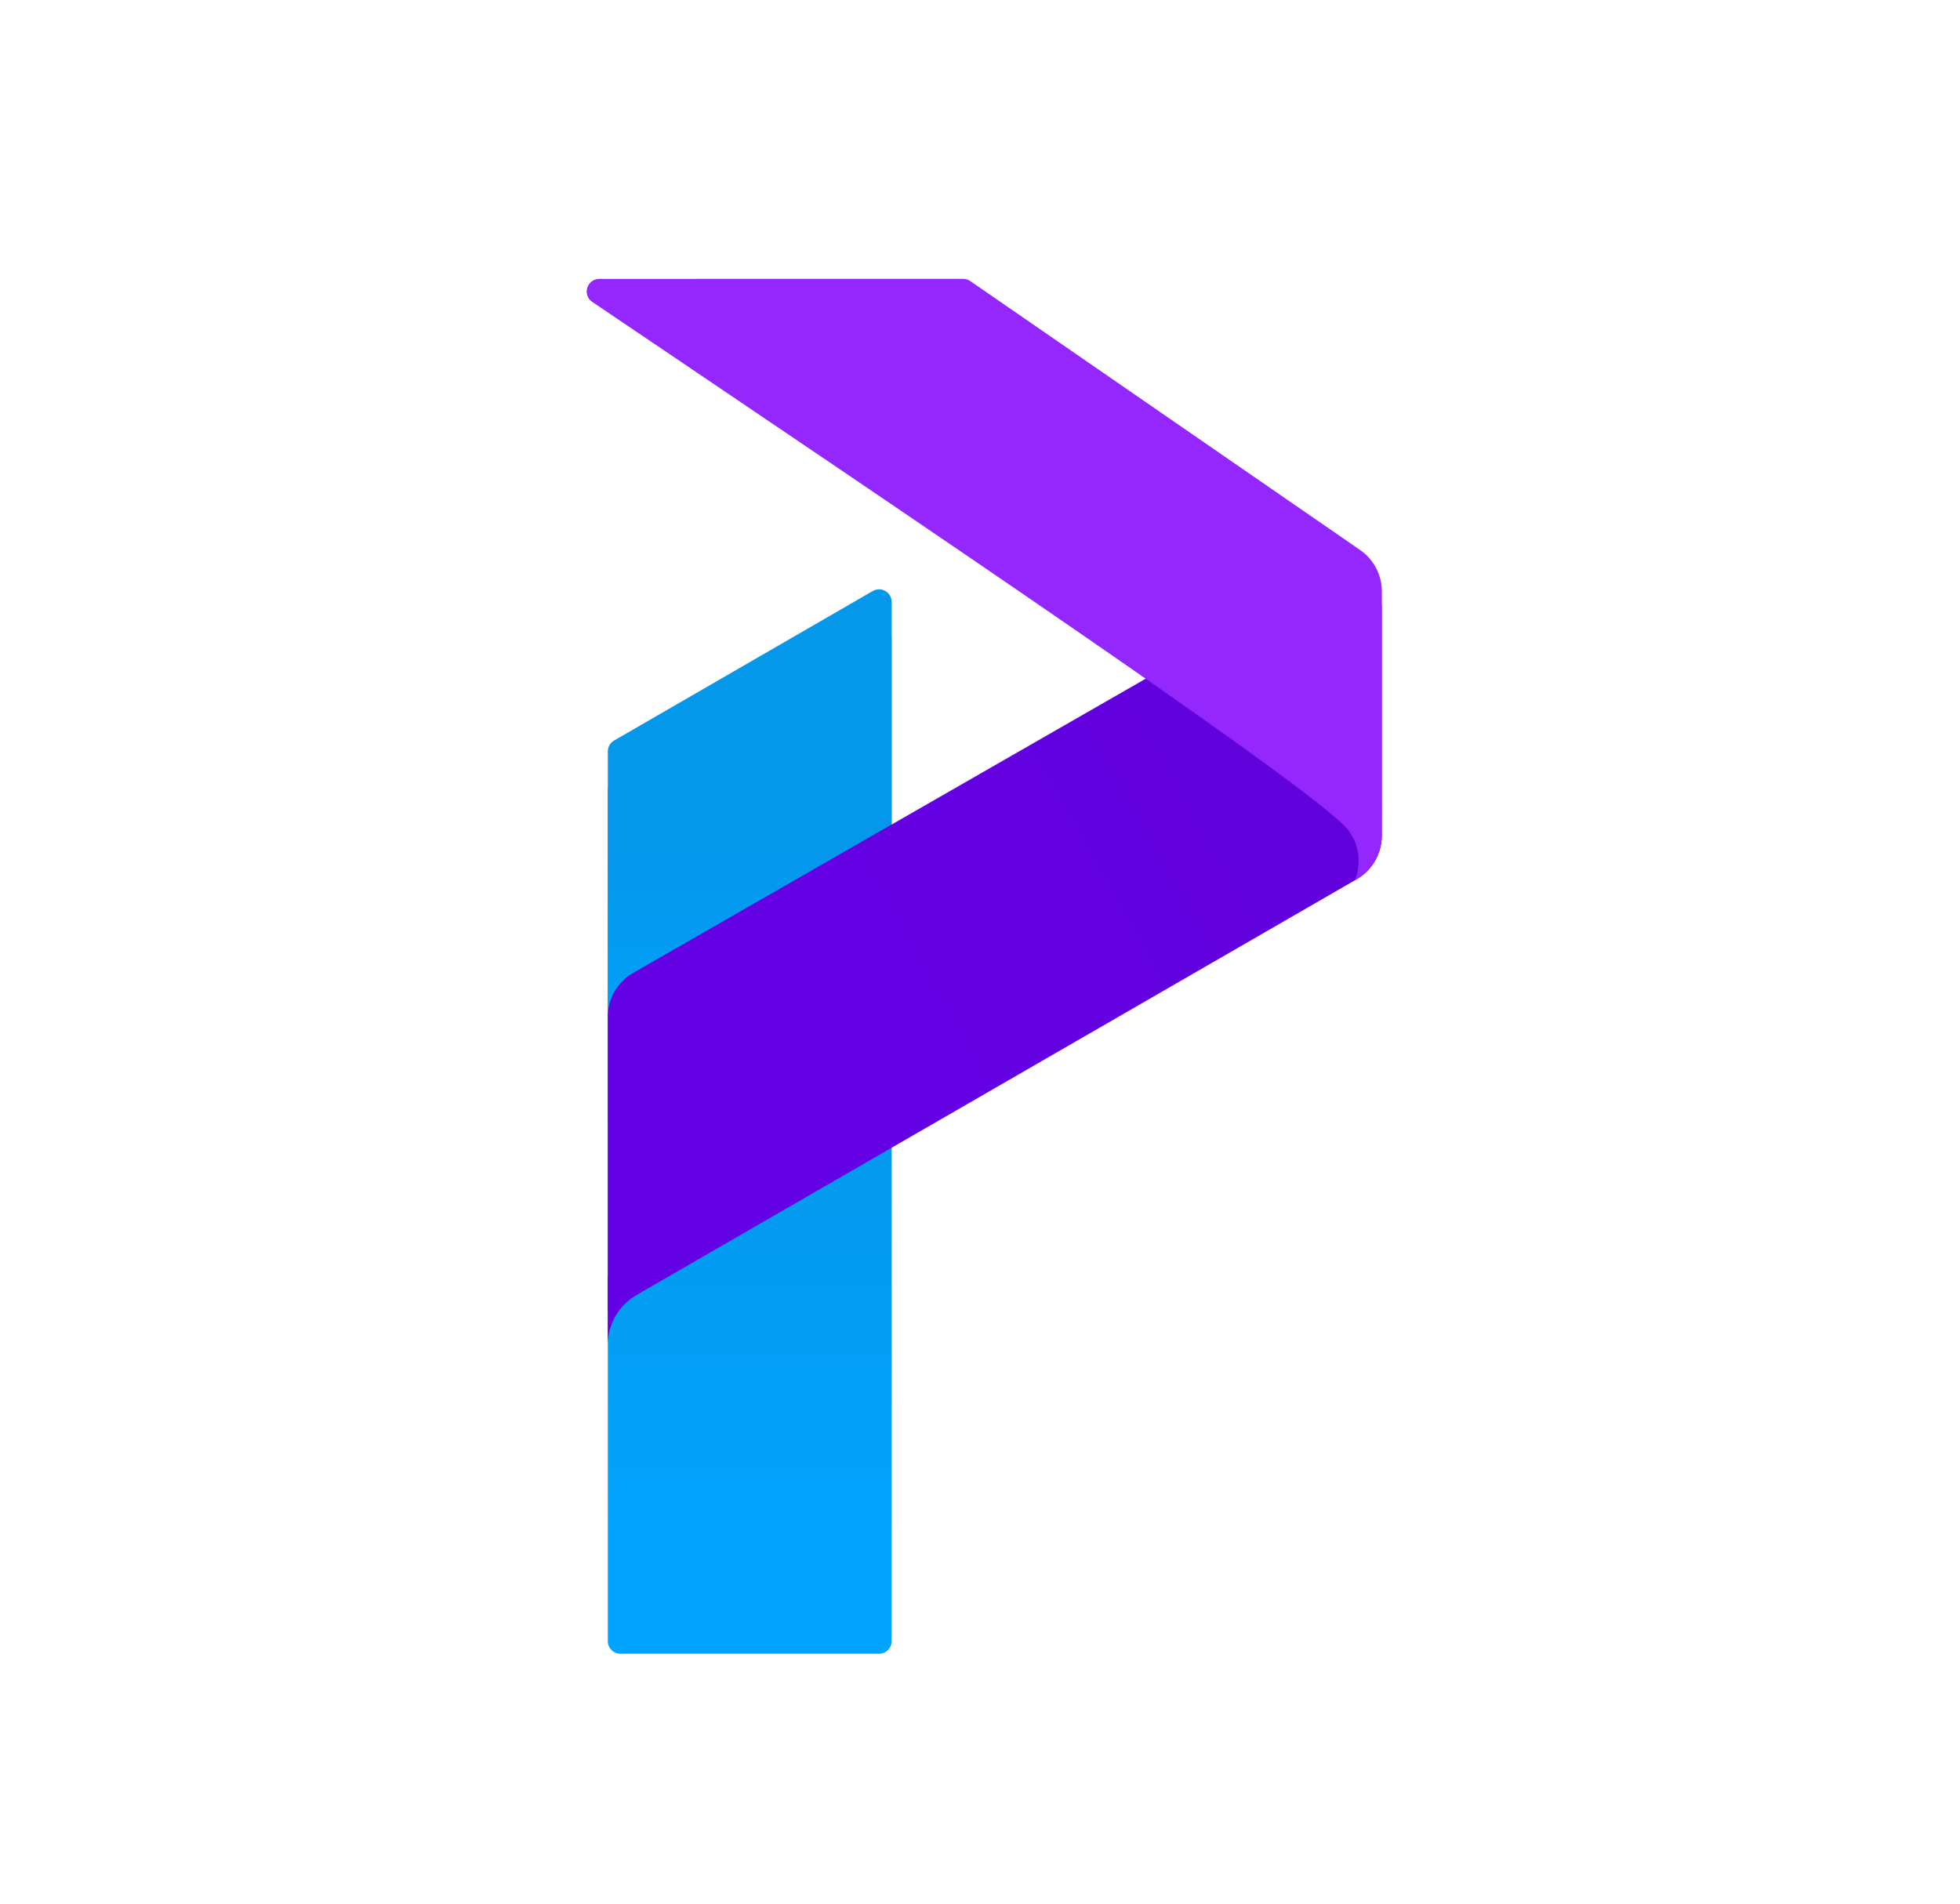
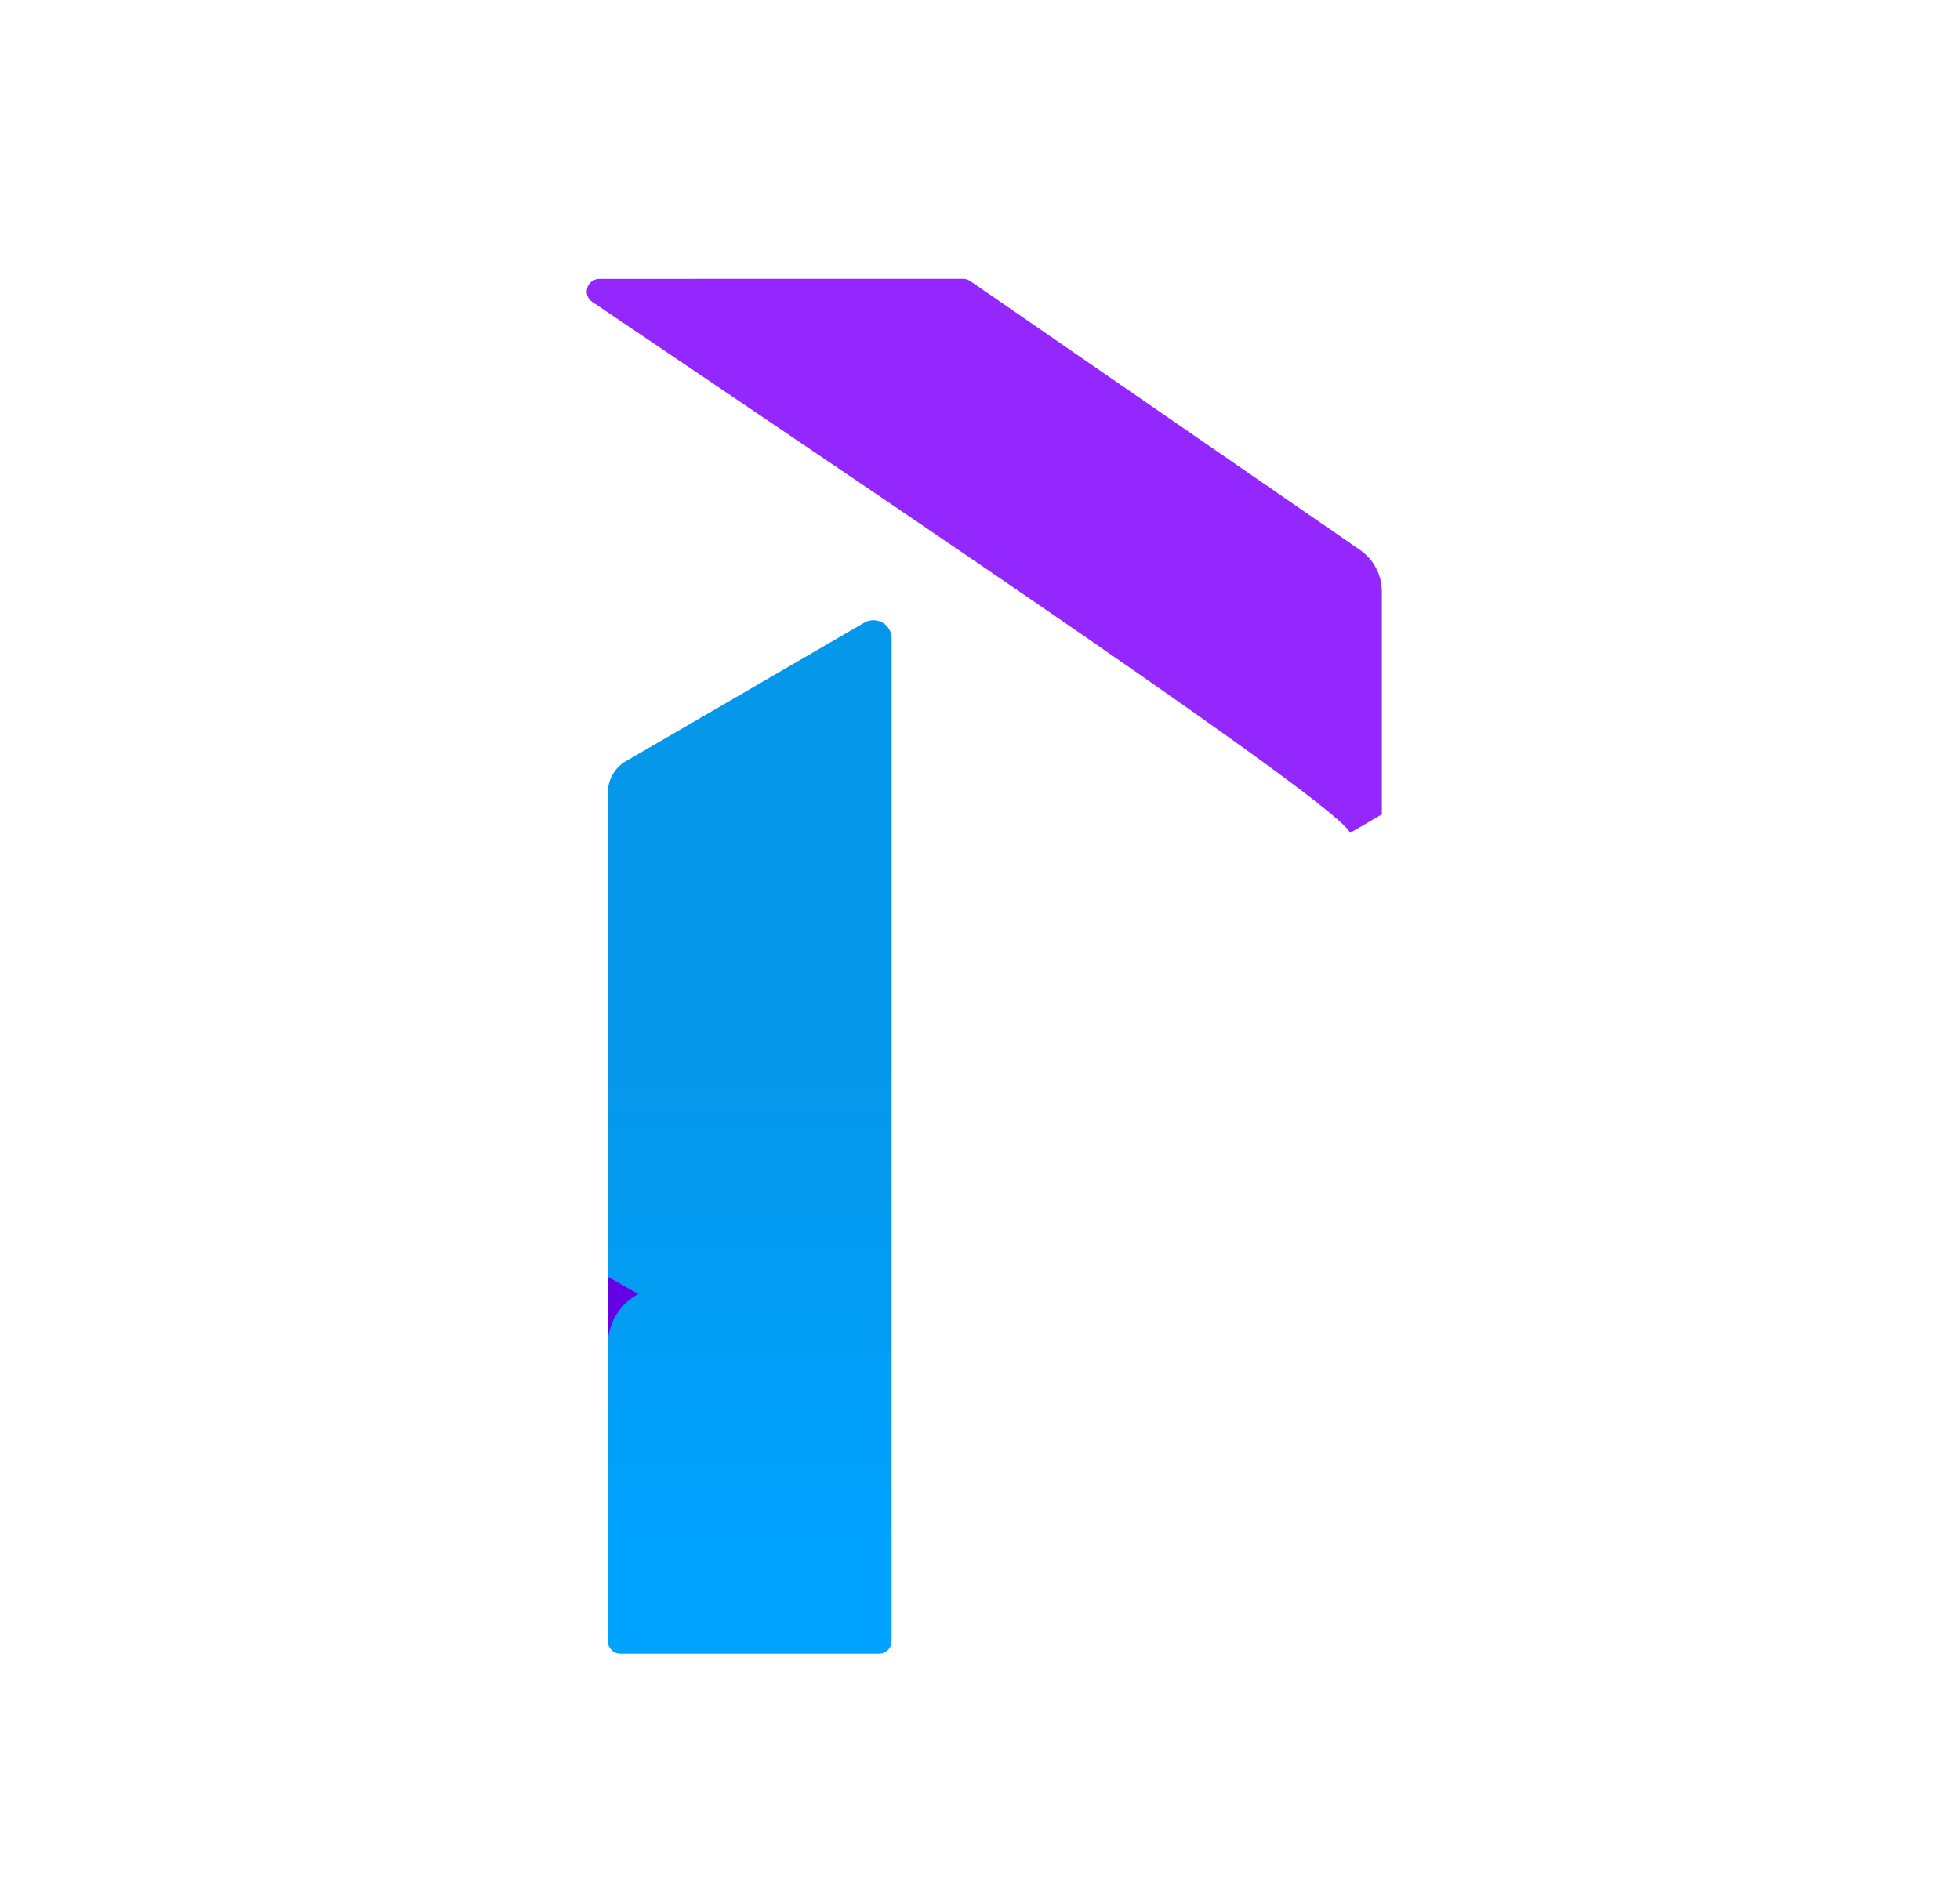
<svg xmlns="http://www.w3.org/2000/svg" width="35" height="34" viewBox="0 0 35 34" fill="none">
  <path d="M10.854 14.157C10.854 13.925 10.977 13.71 11.178 13.594L15.434 11.121C15.65 10.995 15.922 11.152 15.922 11.402V29.311C15.922 29.435 15.822 29.536 15.697 29.536H11.079C10.954 29.536 10.854 29.435 10.854 29.311V14.157Z" fill="url(#paint0_linear_3037_62453)" />
-   <path d="M10.854 13.421C10.854 13.34 10.896 13.266 10.966 13.226L15.585 10.556C15.735 10.469 15.922 10.577 15.922 10.751L15.922 19.962C15.922 20.148 15.771 20.299 15.585 20.299H11.191C11.005 20.299 10.854 20.148 10.854 19.962V13.421Z" fill="url(#paint1_linear_3037_62453)" />
-   <path d="M23.661 10.283L11.306 17.377C11.026 17.537 10.854 17.835 10.854 18.158V23.425L24.223 15.706C24.502 15.545 24.674 15.248 24.674 14.926V10.869C24.674 10.349 24.112 10.024 23.661 10.283Z" fill="url(#paint2_linear_3037_62453)" />
  <path fill-rule="evenodd" clip-rule="evenodd" d="M11.398 23.111C11.073 23.285 10.853 23.628 10.853 24.022C10.853 24.025 10.853 24.027 10.853 24.03L10.853 24.03L10.853 22.802L11.398 23.111Z" fill="#6501E5" />
-   <path fill-rule="evenodd" clip-rule="evenodd" d="M24.192 15.724C24.237 15.617 24.262 15.499 24.262 15.376C24.262 15.184 24.202 15.006 24.1 14.86L24.676 14.534V14.924C24.676 15.246 24.504 15.543 24.226 15.704L24.192 15.724Z" fill="#9327FE" />
  <path d="M24.107 14.876C23.953 14.401 16.03 9.079 10.576 5.392C10.392 5.267 10.482 4.981 10.704 4.981L17.198 4.98C17.244 4.98 17.289 4.994 17.326 5.02L24.286 9.822C24.53 9.99 24.676 10.268 24.676 10.564L24.676 14.545L24.107 14.876Z" fill="#9327FE" />
  <defs>
    <linearGradient id="paint0_linear_3037_62453" x1="13.388" y1="27.593" x2="13.388" y2="19.041" gradientUnits="userSpaceOnUse">
      <stop stop-color="#00A3FF" />
      <stop offset="1" stop-color="#0597EA" />
    </linearGradient>
    <linearGradient id="paint1_linear_3037_62453" x1="13.388" y1="19.316" x2="13.388" y2="14.989" gradientUnits="userSpaceOnUse">
      <stop stop-color="#00A3FF" />
      <stop offset="1" stop-color="#0597EA" />
    </linearGradient>
    <linearGradient id="paint2_linear_3037_62453" x1="15.215" y1="17.765" x2="25.617" y2="11.929" gradientUnits="userSpaceOnUse">
      <stop stop-color="#6501E5" />
      <stop offset="1" stop-color="#5F01D8" />
    </linearGradient>
  </defs>
</svg>